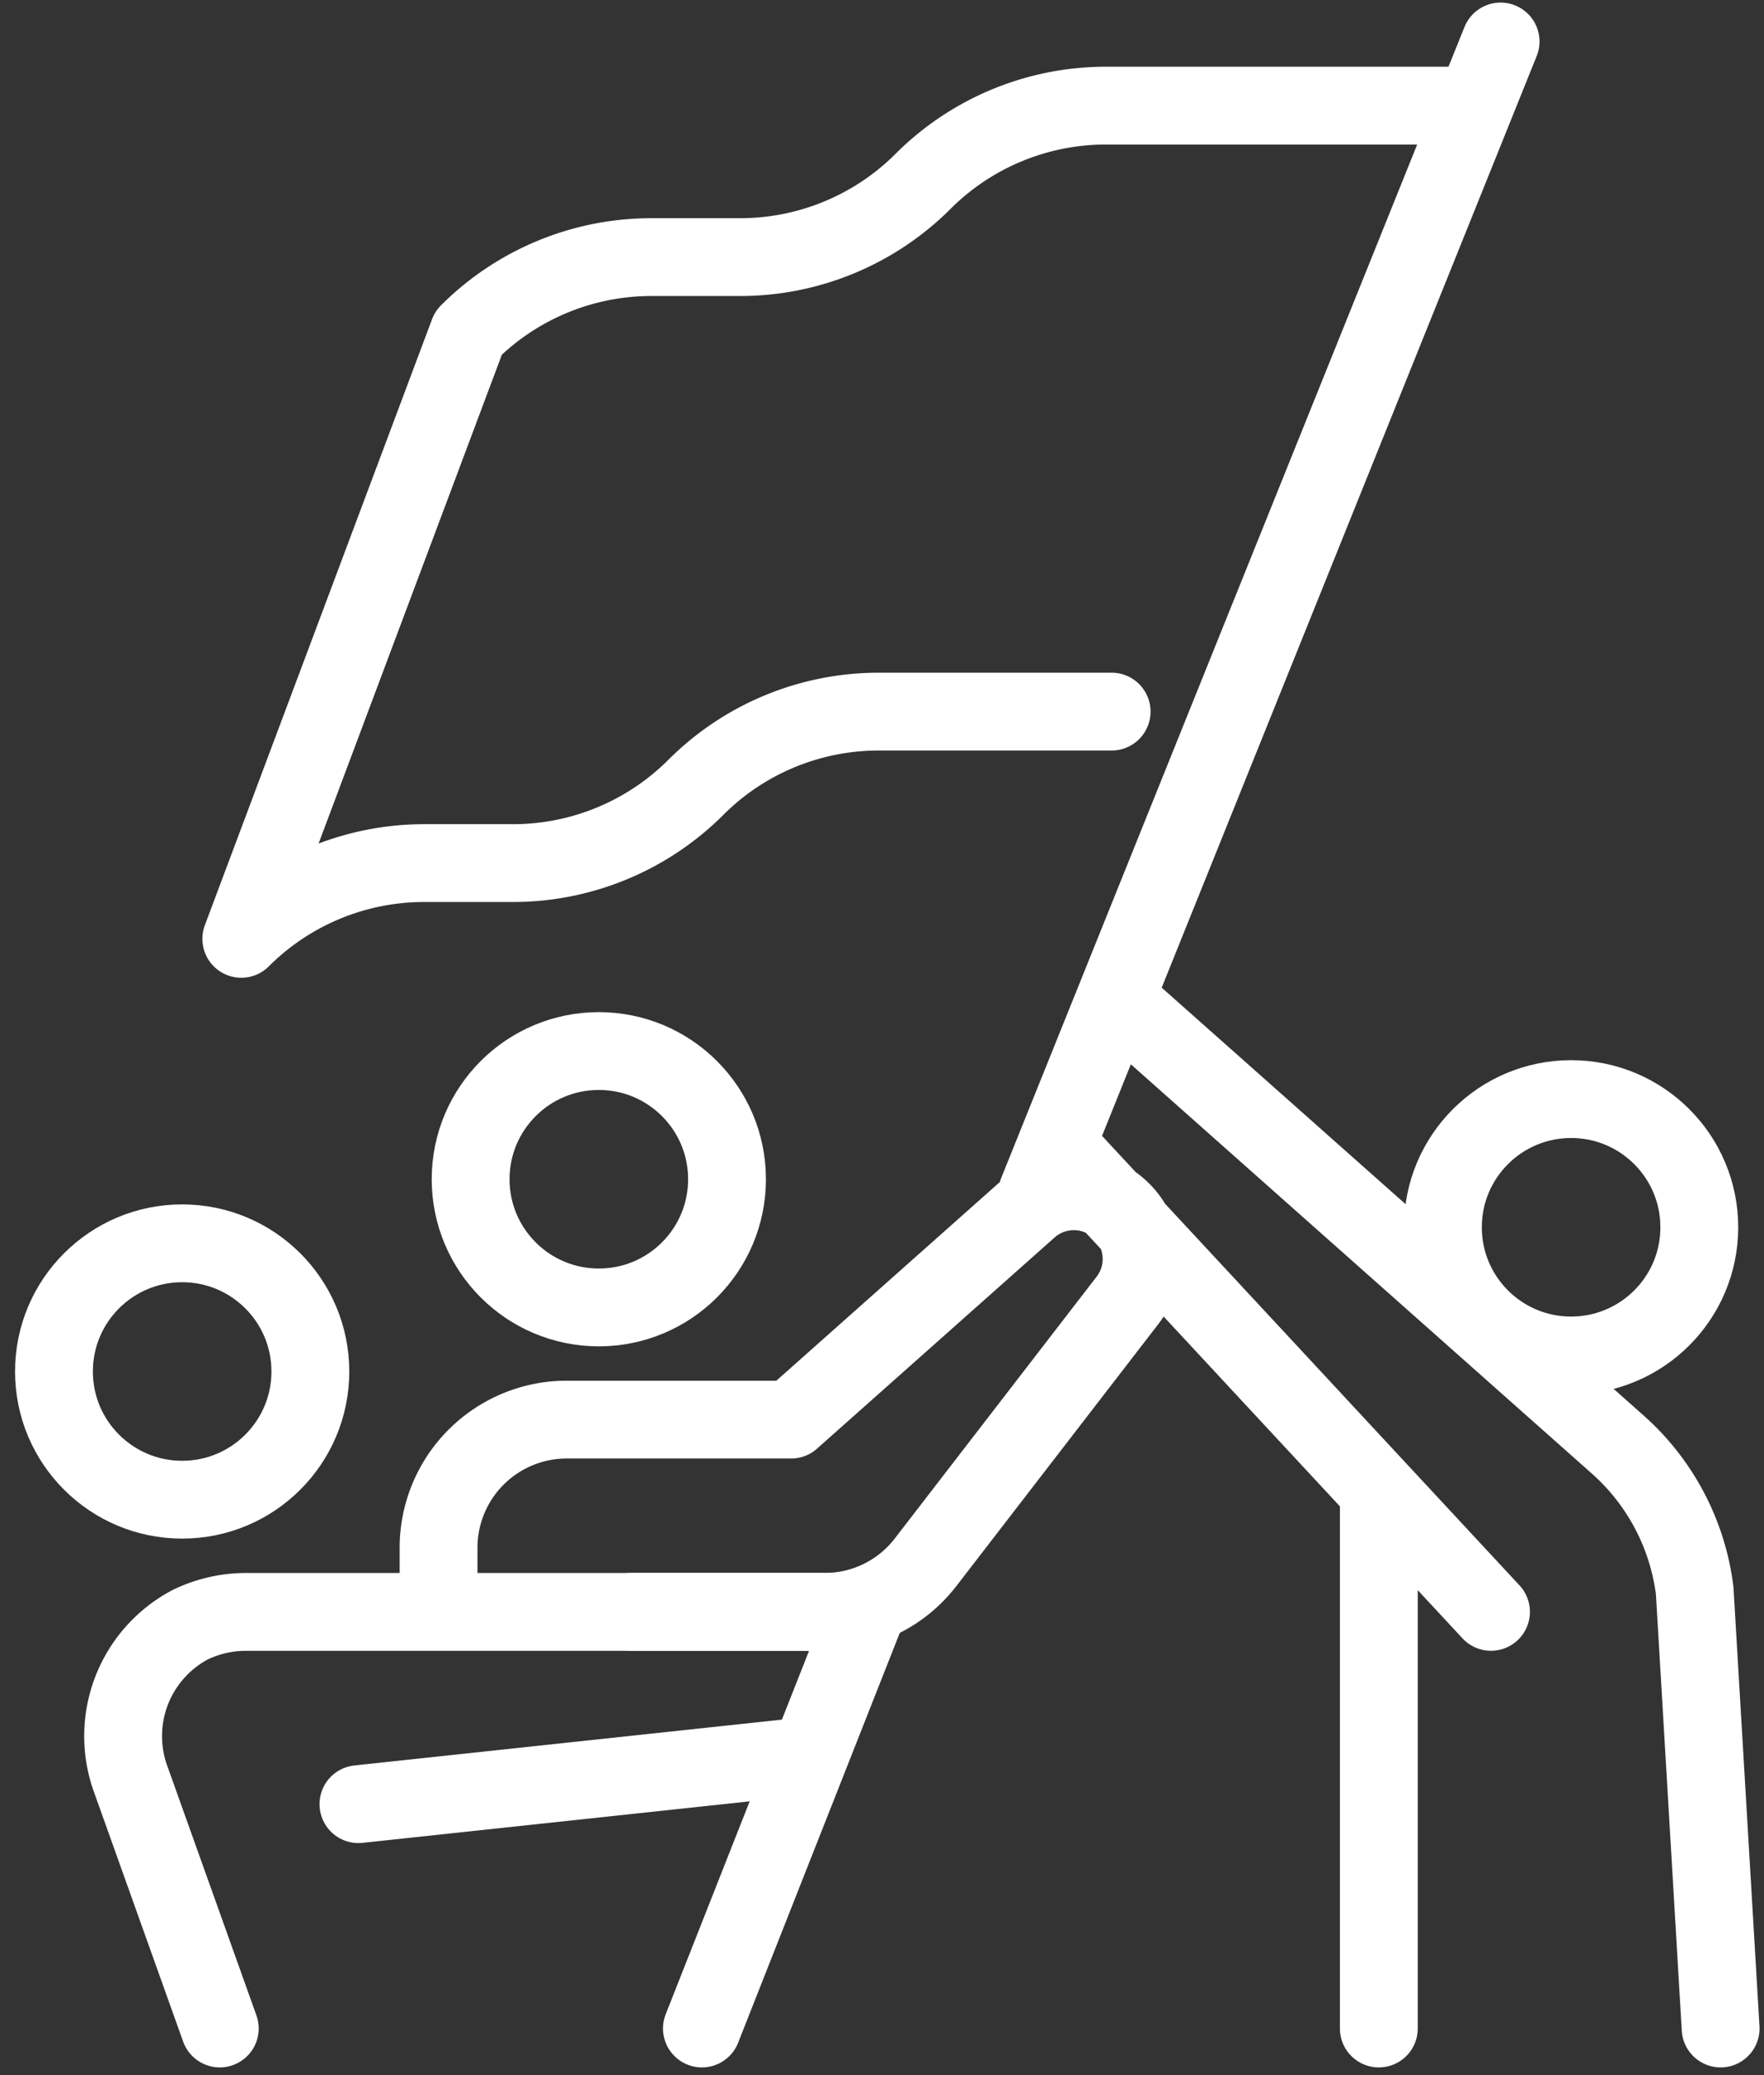
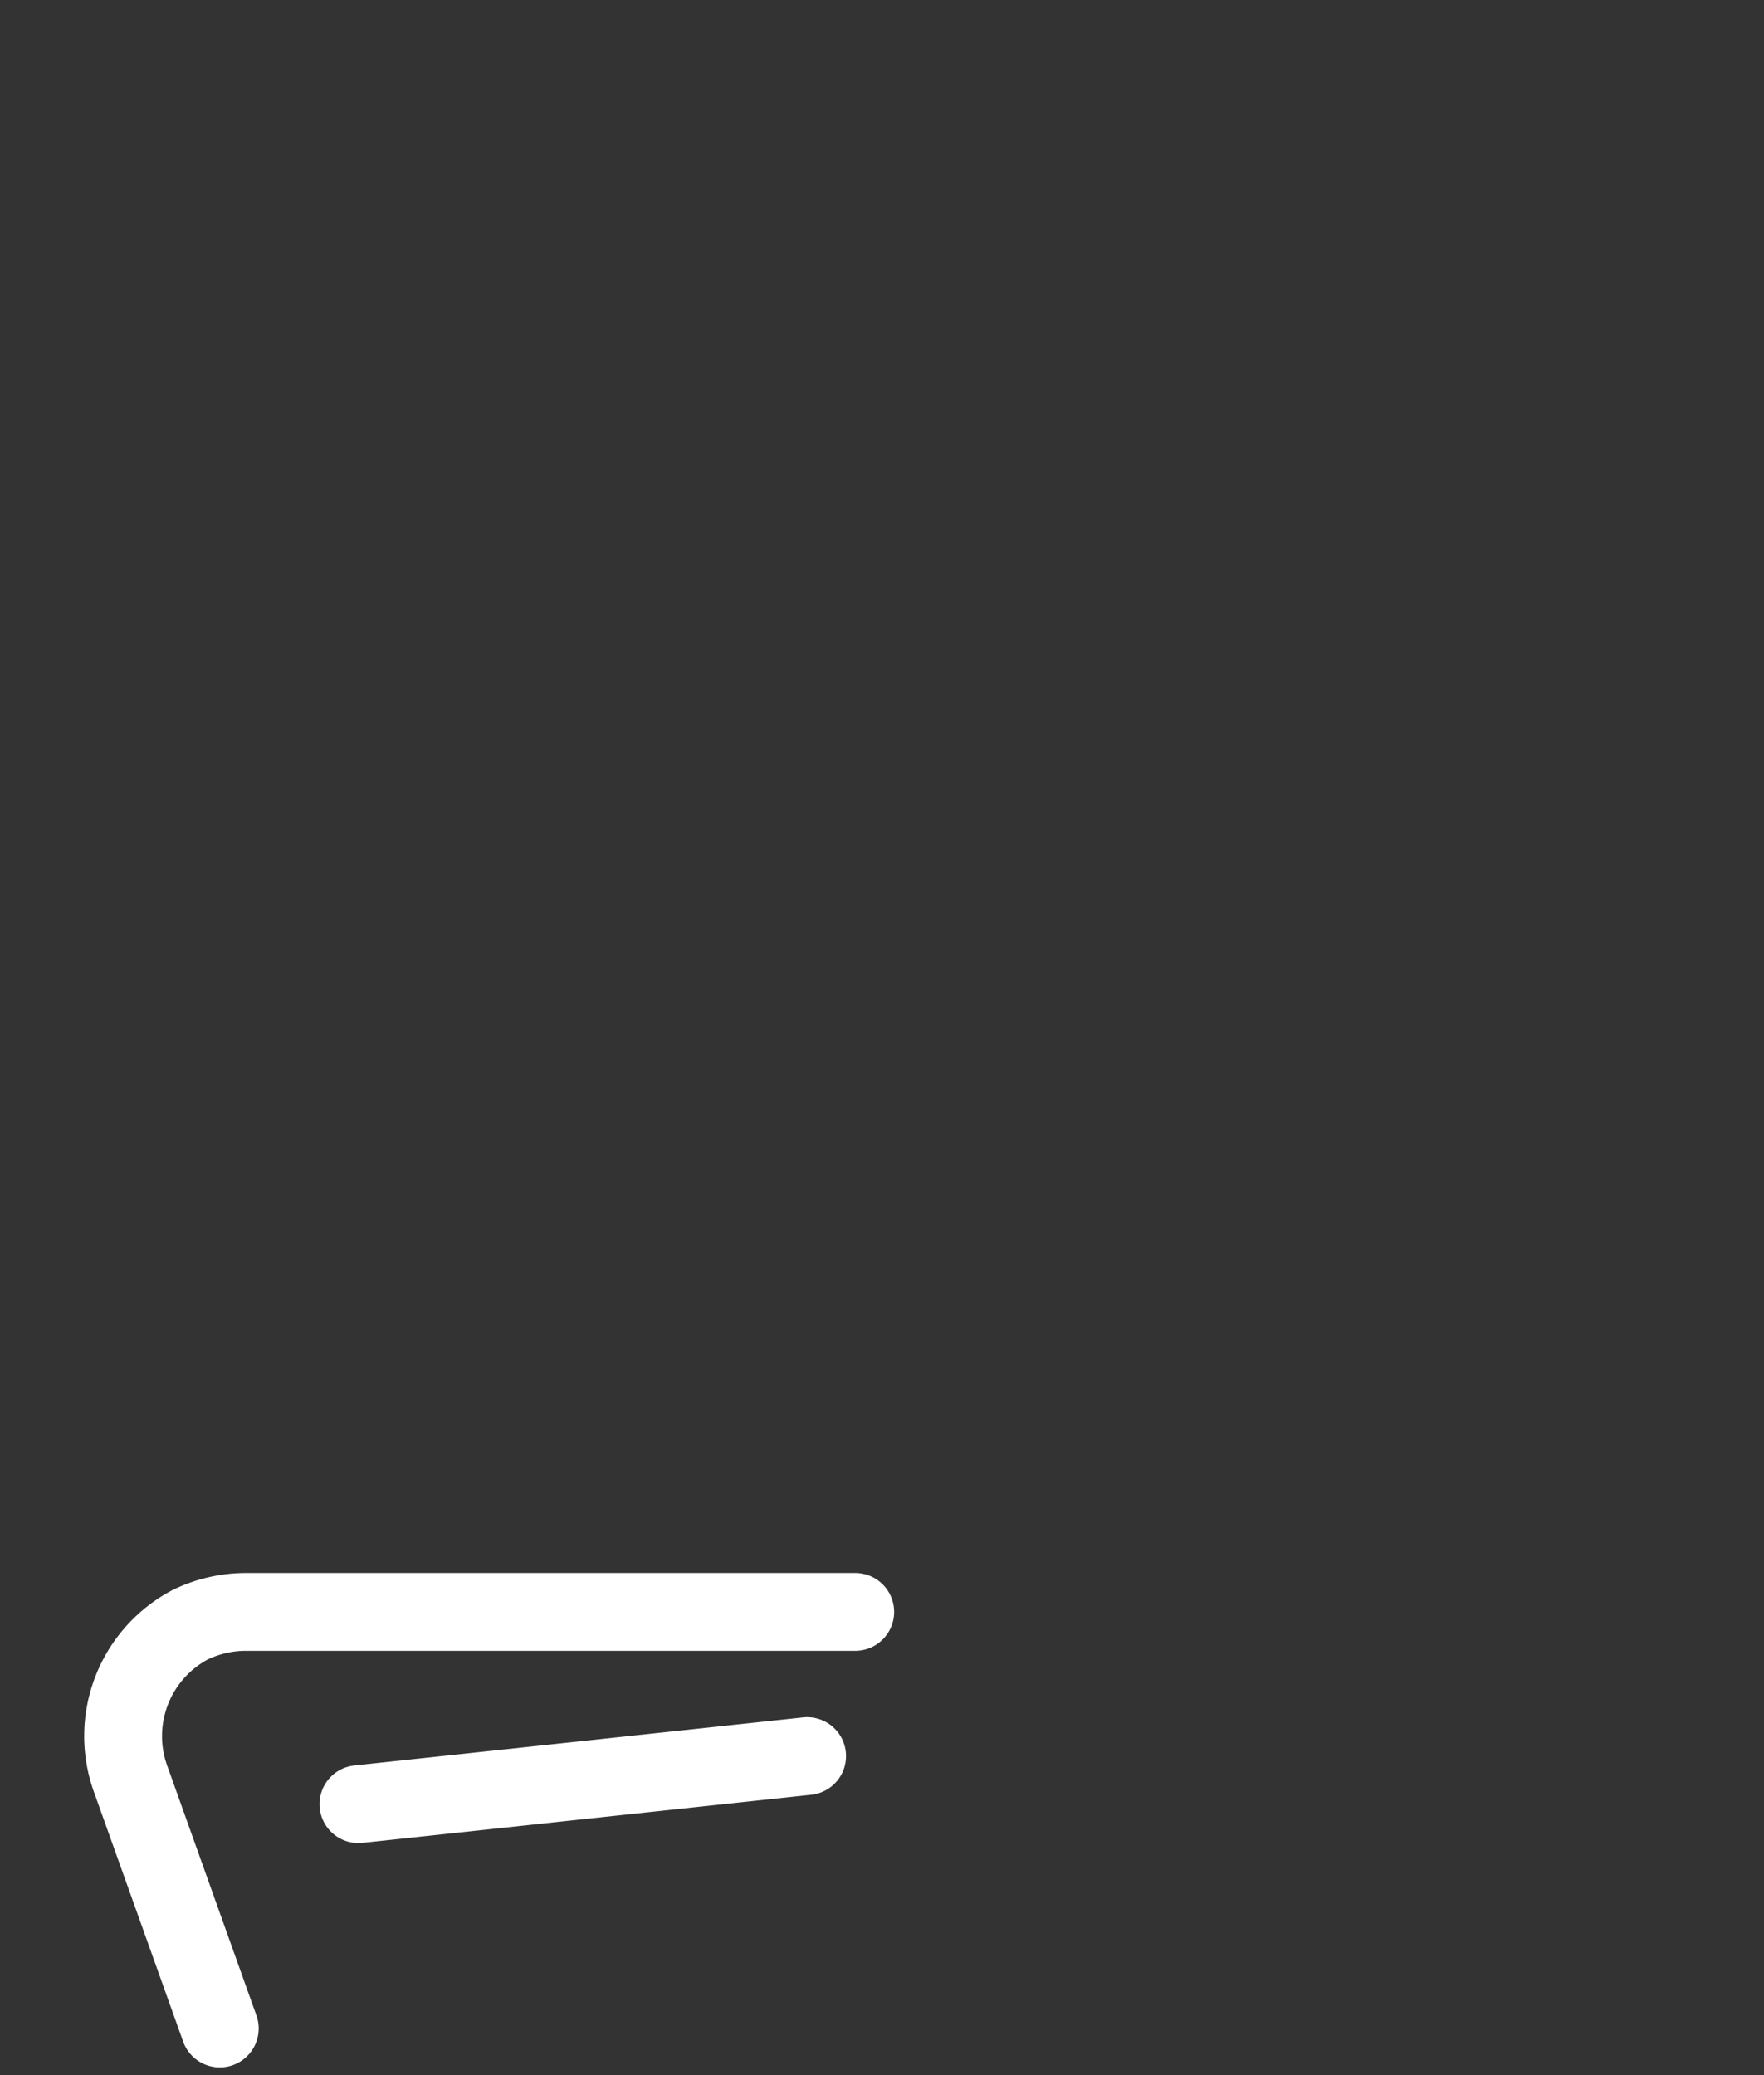
<svg xmlns="http://www.w3.org/2000/svg" width="34" height="40">
  <rect width="100%" height="100%" fill="#333333" stroke="none" />
  <g id="Iconography" stroke="none" stroke-width="1" fill="none" fill-rule="evenodd" stroke-linecap="round" stroke-linejoin="round">
    <g id="icon-flag-raising" transform="translate(-3)" stroke="#FFF" stroke-width="1.5">
      <g id="4656100_collaboration_communication_cooperate_team_together_icon" transform="translate(4.04 .8)">
-         <path id="Path" d="M15.656 30.27l-3.167 8.031M27.883 0l-8.926 22.178m1.429-9.261h-4.49c-1.321 0-2.59.525-3.524 1.46a4.985 4.985 0 01-3.525 1.46H7.136c-1.322 0-2.59.525-3.525 1.46L7.99 5.616a4.985 4.985 0 013.525-1.46h1.711c1.322 0 2.59-.525 3.525-1.46a4.985 4.985 0 013.525-1.46h6.988" />
-         <circle id="Oval" cx="10.502" cy="21.931" r="2.471" />
-         <circle id="Oval" cx="29.242" cy="22.857" r="2.471" />
-         <path d="M32.124 38.301l-.5-8.439a4.516 4.516 0 00-1.456-2.793l-9.266-8.227m4.634 9.266v10.193m2.162-8.031l-8.031-8.648M7.413 29.961v-.926a2.471 2.471 0 012.471-2.471h4.325l4.582-4.073a1.306 1.306 0 011.891 1.787l-3.885 5.04c-.464.6-1.18.952-1.938.952h-3.74" id="Path" />
-         <circle id="Oval" cx="2.471" cy="25.637" r="2.471" />
        <path id="Path" d="M14.517 33.05l-8.648.927m-2.673 4.324l-1.729-4.84a2.43 2.43 0 011.153-2.94c.338-.165.71-.251 1.087-.25h11.737" />
      </g>
    </g>
  </g>
</svg>